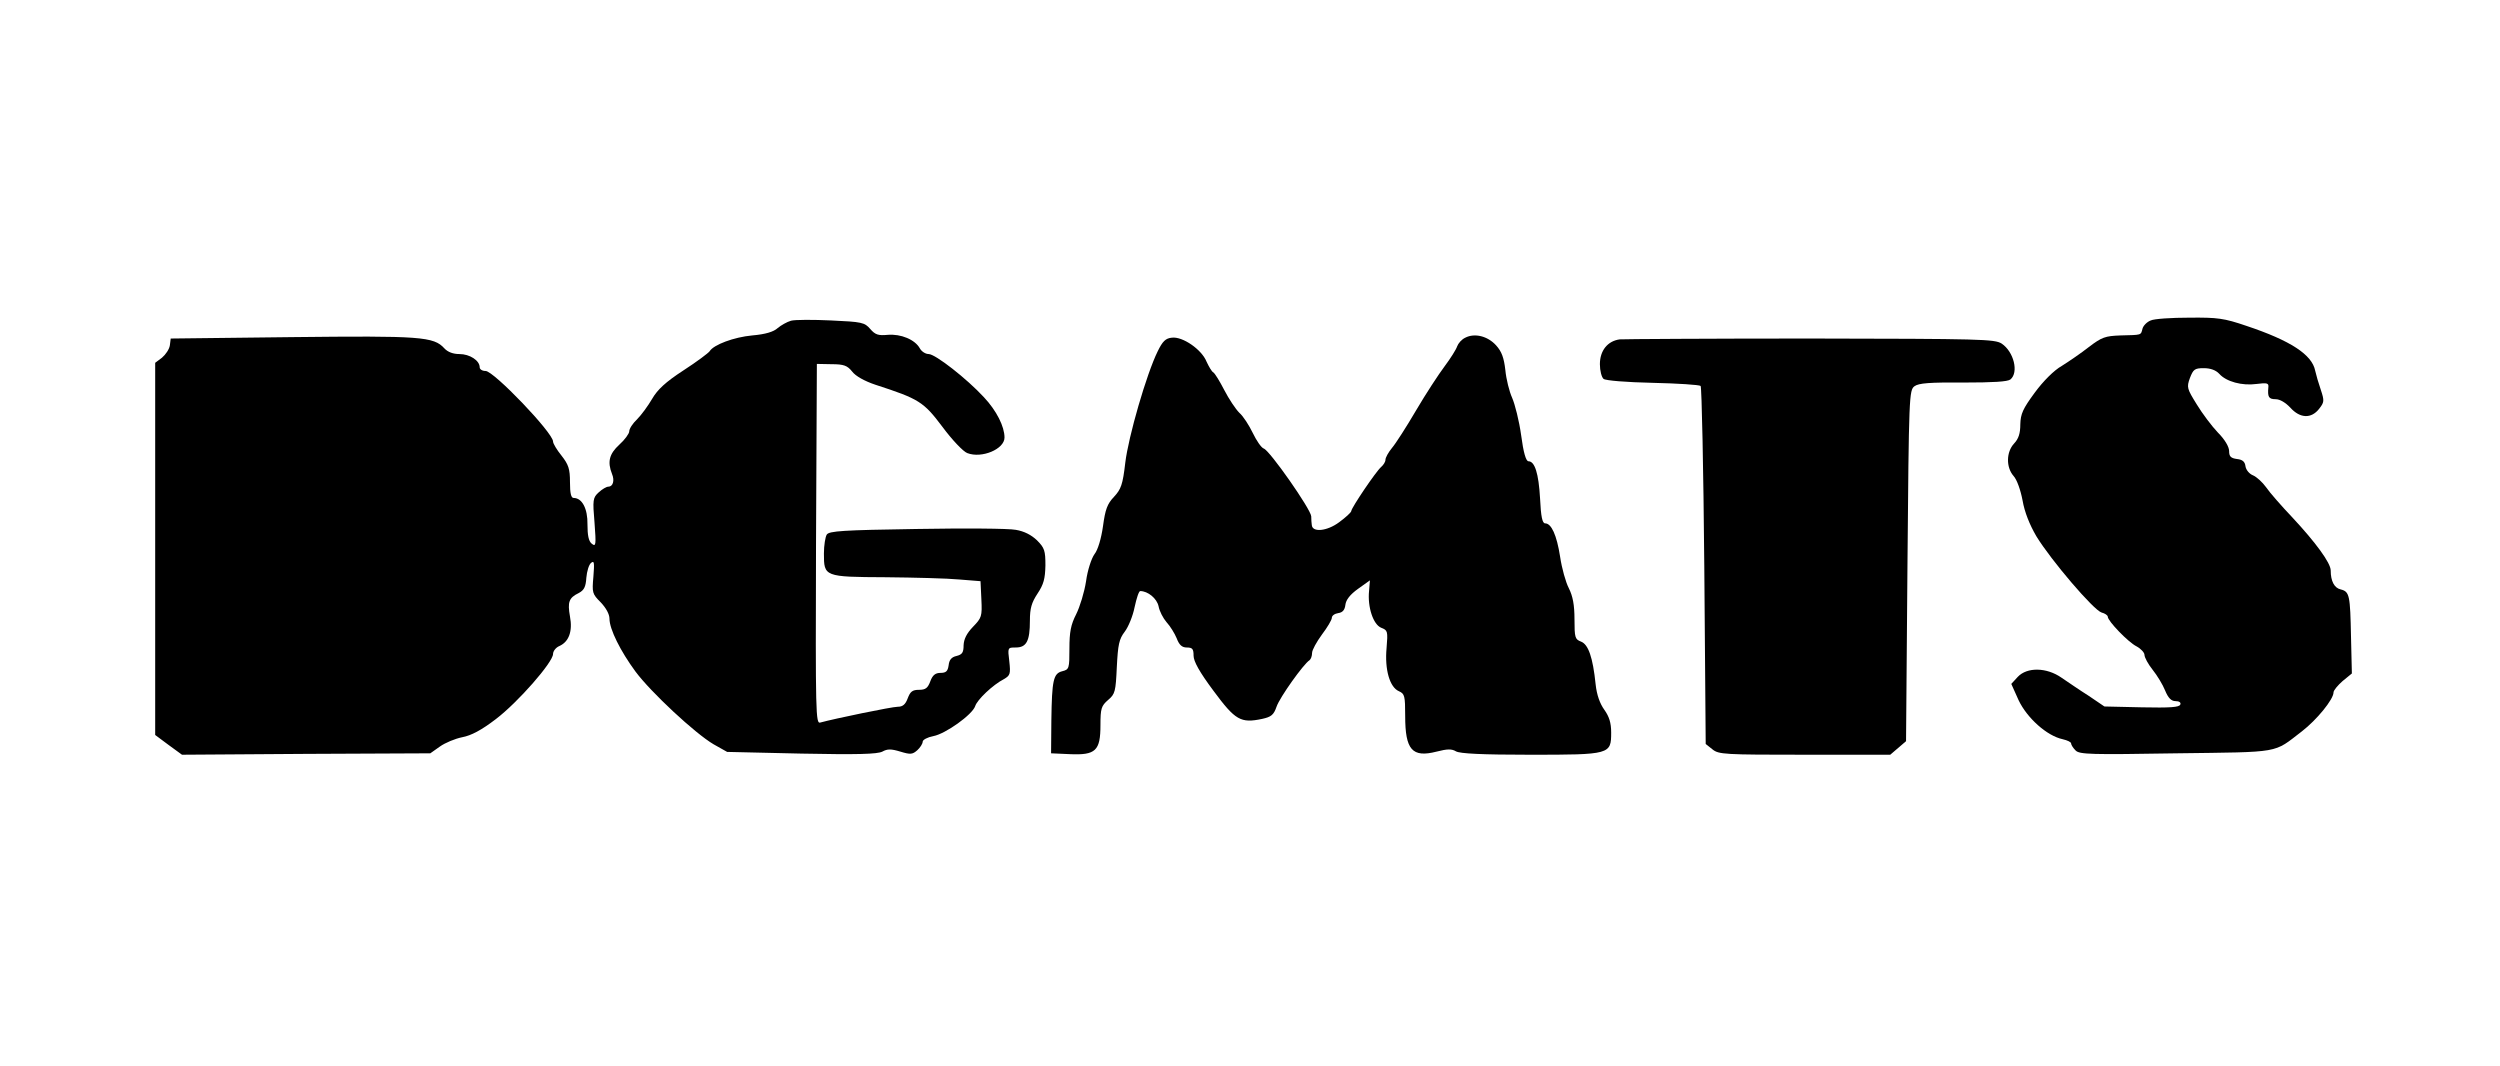
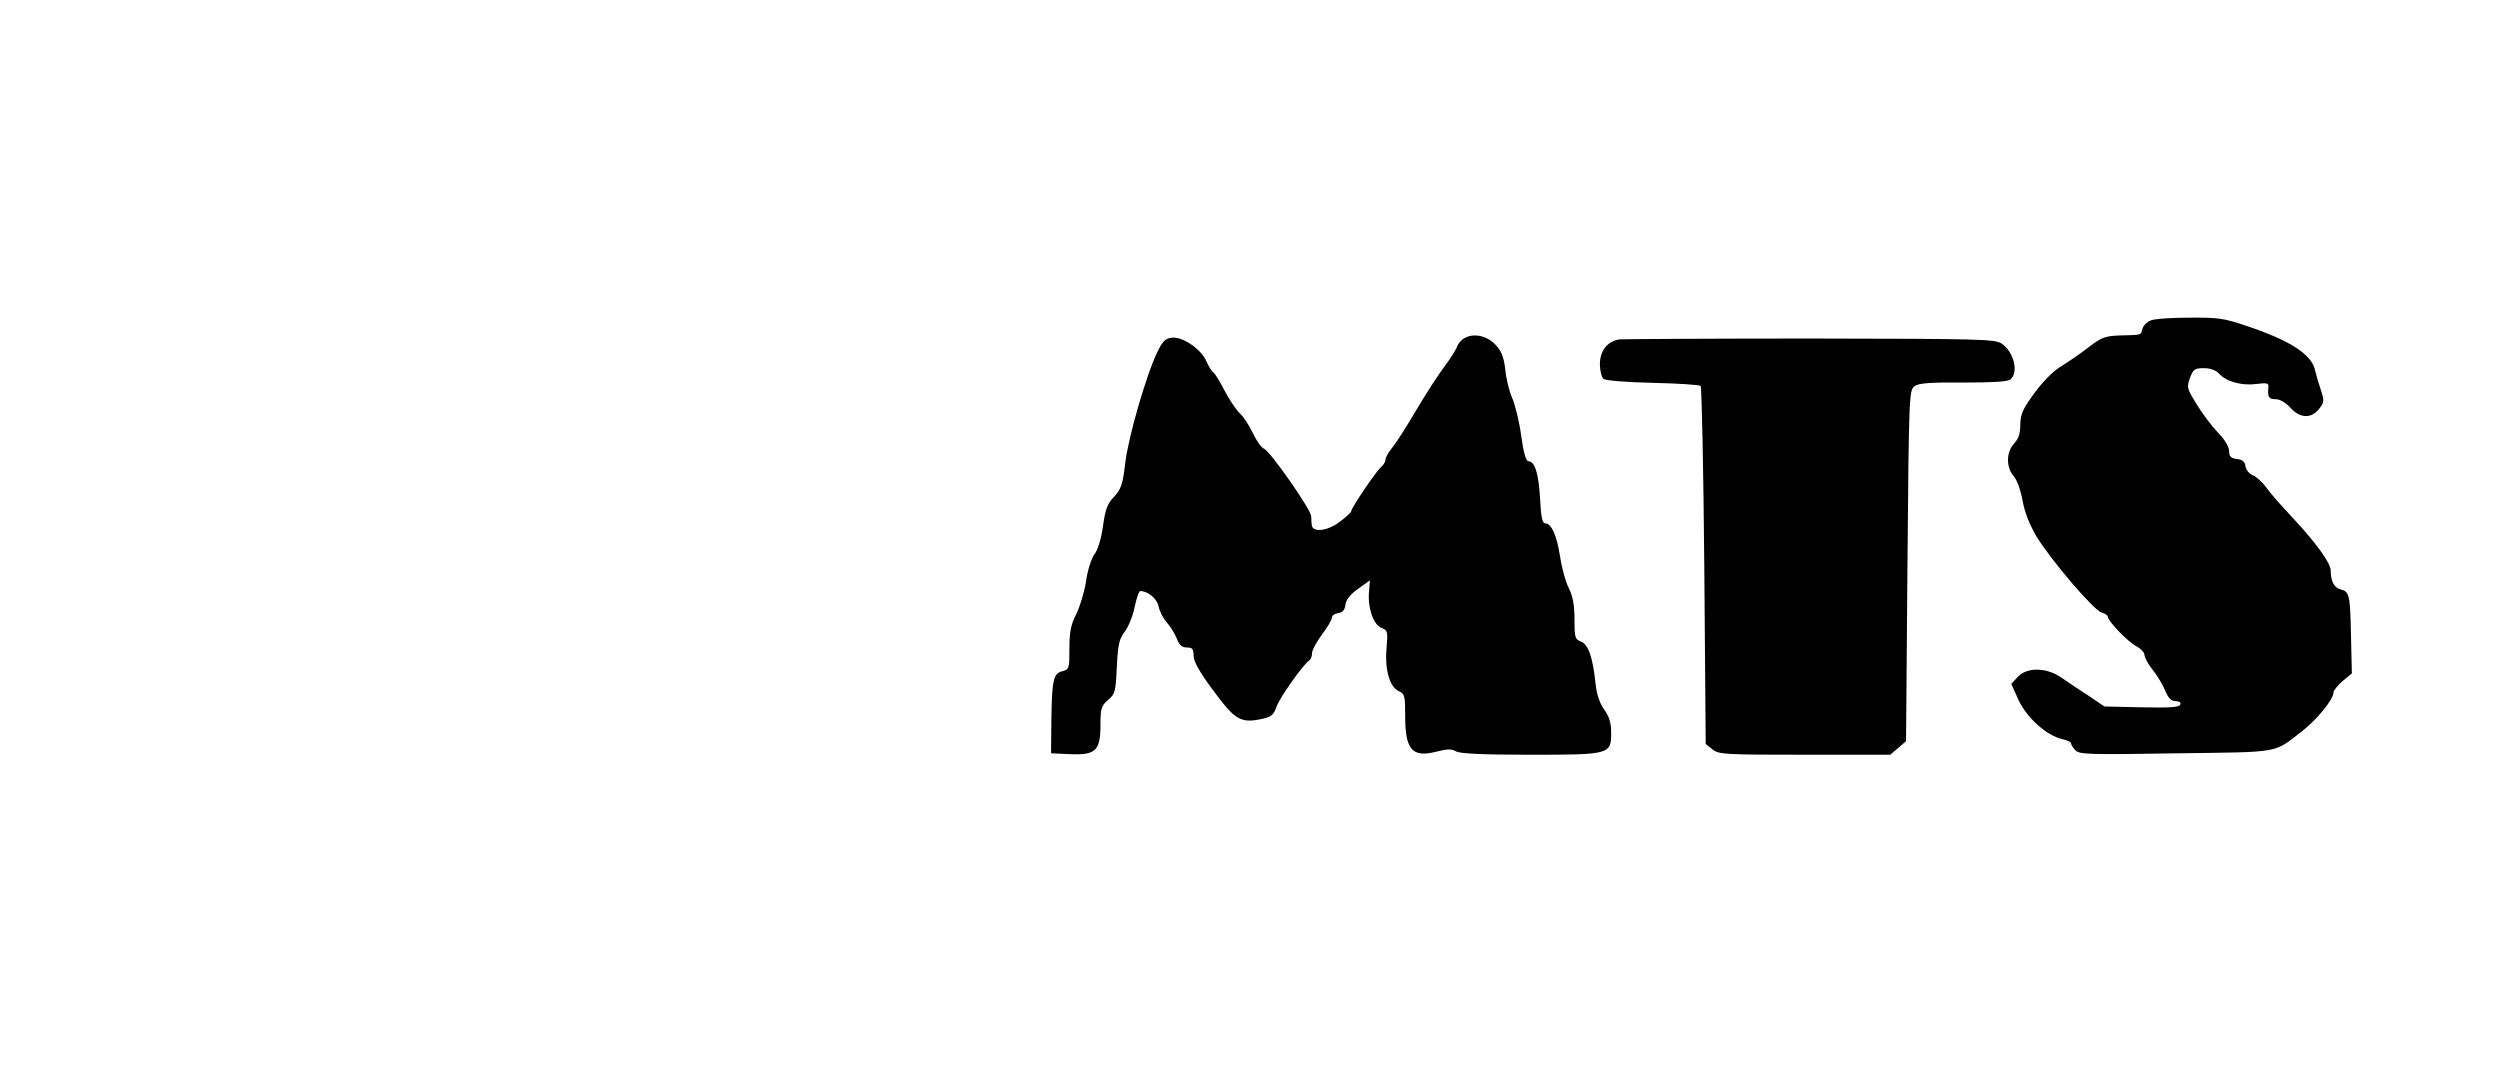
<svg xmlns="http://www.w3.org/2000/svg" version="1.0" width="100%" height="100mm" viewBox="0 0 886 293" preserveAspectRatio="xMidYMid meet">
  <g transform="translate(0,293) scale(0.1,-0.1)" fill="#000000" stroke="none">
-     <path d="M2803 2218 c-14 -4 -35 -16 -47 -26 -14 -13 -43 -22 -90 -26 -65 -6 -137 -33 -151 -56 -4 -6 -45 -37 -93 -68 -63 -41 -92 -68 -111 -101 -14 -24 -38 -57 -53 -72 -16 -15 -28 -34 -28 -43 0 -8 -16 -30 -35 -47 -36 -33 -43 -61 -26 -104 10 -24 3 -45 -13 -45 -7 0 -22 -9 -34 -20 -21 -19 -22 -27 -15 -108 6 -79 5 -86 -10 -74 -11 9 -15 30 -15 68 1 56 -19 94 -49 94 -9 0 -13 16 -13 56 0 47 -5 62 -30 94 -17 21 -30 43 -30 50 0 31 -210 250 -239 250 -12 0 -21 6 -21 13 0 24 -35 47 -72 47 -22 0 -41 7 -53 20 -38 42 -84 45 -540 40 l-430 -5 -3 -24 c-2 -14 -15 -33 -28 -44 l-24 -18 0 -660 0 -659 47 -35 48 -35 440 3 440 2 34 24 c18 13 54 28 79 33 32 6 68 25 119 64 79 60 203 202 203 231 0 10 10 23 22 28 34 15 48 52 38 105 -9 51 -4 66 31 83 19 10 25 22 27 54 2 23 9 47 17 53 11 9 12 1 8 -49 -5 -57 -4 -61 26 -91 19 -20 31 -42 31 -58 0 -37 39 -115 92 -187 55 -74 212 -220 277 -258 l48 -27 263 -6 c199 -4 269 -2 287 7 18 10 31 10 64 0 36 -11 43 -10 60 5 10 9 19 23 19 30 0 7 17 16 38 20 43 8 138 76 148 106 7 23 63 76 102 96 22 13 24 18 19 63 -6 49 -6 49 23 49 38 0 50 23 50 95 0 44 6 64 27 96 22 33 27 53 28 100 0 52 -3 62 -30 89 -20 19 -45 32 -75 37 -25 5 -184 6 -353 3 -259 -4 -309 -7 -317 -20 -5 -8 -10 -38 -10 -67 0 -82 1 -83 218 -84 103 -1 221 -4 262 -8 l75 -6 3 -64 c3 -61 1 -66 -30 -98 -22 -23 -32 -43 -33 -65 0 -26 -5 -33 -25 -38 -18 -4 -26 -14 -28 -33 -3 -21 -9 -27 -29 -27 -18 0 -28 -8 -36 -30 -9 -24 -17 -30 -40 -30 -23 0 -31 -6 -40 -30 -8 -22 -18 -30 -35 -30 -21 0 -224 -42 -275 -56 -16 -5 -17 28 -15 633 l3 638 52 -1 c44 0 56 -5 73 -26 12 -16 44 -34 83 -47 154 -50 170 -60 237 -149 34 -46 74 -88 88 -93 51 -20 132 14 132 55 0 39 -28 95 -73 143 -60 65 -172 153 -196 153 -11 0 -25 9 -31 20 -17 31 -67 52 -114 48 -33 -3 -44 0 -62 21 -20 23 -29 25 -138 30 -64 3 -128 3 -143 -1z" />
    <path d="M7622 2219 c-13 -5 -26 -18 -29 -29 -6 -24 -2 -22 -78 -24 -54 -2 -66 -6 -112 -41 -28 -22 -72 -52 -96 -67 -27 -15 -66 -54 -96 -95 -42 -57 -50 -75 -51 -112 0 -32 -6 -51 -22 -68 -28 -30 -29 -84 -2 -115 12 -13 25 -50 32 -87 7 -41 25 -86 49 -127 52 -85 203 -262 231 -270 12 -3 22 -10 22 -15 0 -15 72 -90 102 -105 15 -8 28 -22 28 -30 0 -9 13 -33 29 -53 16 -20 36 -53 44 -73 11 -27 22 -38 37 -38 13 0 20 -5 17 -12 -3 -10 -37 -12 -136 -10 l-133 3 -56 38 c-32 20 -75 50 -96 64 -53 37 -122 38 -155 3 l-23 -25 26 -58 c30 -63 100 -126 156 -138 17 -4 30 -10 30 -15 0 -5 7 -16 16 -25 14 -14 54 -15 357 -10 376 5 342 -1 445 78 52 40 112 113 112 138 0 7 15 25 32 40 l33 27 -3 128 c-3 150 -5 162 -37 170 -22 5 -35 29 -35 67 0 27 -54 100 -135 187 -39 41 -82 90 -94 108 -13 18 -34 37 -46 42 -13 5 -25 19 -27 32 -2 17 -11 24 -30 26 -22 3 -28 9 -28 28 0 15 -15 41 -40 66 -21 22 -55 67 -75 100 -34 55 -36 60 -24 93 12 31 17 35 49 35 24 0 43 -7 55 -20 25 -28 81 -43 132 -36 38 5 44 3 42 -12 -3 -34 1 -42 26 -42 15 0 35 -12 52 -30 34 -38 74 -40 102 -4 18 23 19 28 6 67 -8 23 -17 54 -20 68 -11 57 -88 107 -244 159 -79 27 -102 30 -202 29 -63 0 -125 -4 -137 -10z" />
    <path d="M5193 2158 c-13 -6 -25 -20 -29 -31 -3 -10 -23 -42 -44 -70 -21 -28 -67 -98 -101 -156 -34 -58 -73 -119 -86 -134 -13 -16 -23 -34 -23 -42 0 -7 -7 -18 -15 -25 -18 -15 -105 -144 -106 -156 0 -5 -20 -23 -43 -40 -43 -32 -95 -37 -97 -10 -1 6 -2 20 -2 31 -2 26 -147 233 -168 240 -9 3 -26 28 -39 55 -13 27 -34 60 -48 72 -13 13 -37 49 -53 80 -16 31 -33 59 -39 63 -6 3 -16 21 -24 38 -17 43 -85 90 -123 85 -22 -2 -33 -13 -50 -48 -40 -81 -104 -303 -115 -395 -9 -78 -15 -94 -40 -121 -24 -25 -31 -45 -39 -104 -6 -43 -18 -84 -30 -99 -11 -15 -25 -58 -30 -96 -6 -39 -22 -91 -35 -117 -19 -37 -24 -63 -24 -122 0 -70 -1 -74 -25 -80 -32 -8 -37 -31 -39 -174 l-1 -117 67 -3 c91 -4 108 12 108 103 0 59 3 68 27 89 25 21 27 30 31 117 4 79 8 99 28 125 13 17 29 56 35 87 7 32 15 57 20 57 27 0 59 -26 65 -54 3 -17 16 -42 28 -56 13 -14 29 -40 36 -57 9 -24 19 -33 36 -33 20 0 24 -5 24 -29 0 -20 21 -58 71 -125 77 -104 96 -115 172 -99 32 7 41 14 51 43 11 33 96 152 117 165 5 4 9 15 9 26 0 10 16 39 35 65 19 25 35 52 35 59 0 8 10 15 23 17 15 2 23 11 25 29 2 18 17 37 45 57 l42 30 -3 -37 c-6 -58 15 -120 43 -131 23 -9 24 -12 19 -72 -7 -76 11 -139 44 -153 20 -9 22 -16 22 -88 0 -120 25 -148 111 -126 39 10 54 10 69 1 14 -8 91 -12 263 -12 284 0 287 1 287 79 0 34 -7 56 -24 80 -16 22 -27 53 -31 90 -10 97 -26 142 -52 152 -21 8 -23 14 -23 79 0 51 -6 82 -20 110 -11 21 -25 71 -31 112 -12 77 -31 118 -53 118 -10 0 -15 24 -18 88 -5 90 -19 132 -41 132 -9 0 -18 31 -26 92 -7 51 -22 110 -32 133 -10 22 -21 66 -24 98 -5 44 -13 66 -33 88 -30 33 -76 44 -109 27z" />
    <path d="M5740 2152 c-43 -6 -70 -40 -70 -88 0 -23 6 -46 13 -52 7 -6 81 -12 174 -14 89 -2 165 -7 170 -11 4 -5 10 -292 13 -639 l5 -630 24 -19 c22 -18 43 -19 327 -19 l303 0 28 24 28 24 5 622 c5 605 6 622 25 636 15 11 54 14 173 13 106 0 157 3 167 11 30 25 12 98 -31 127 -25 16 -73 17 -678 18 -358 0 -662 -2 -676 -3z" />
  </g>
</svg>